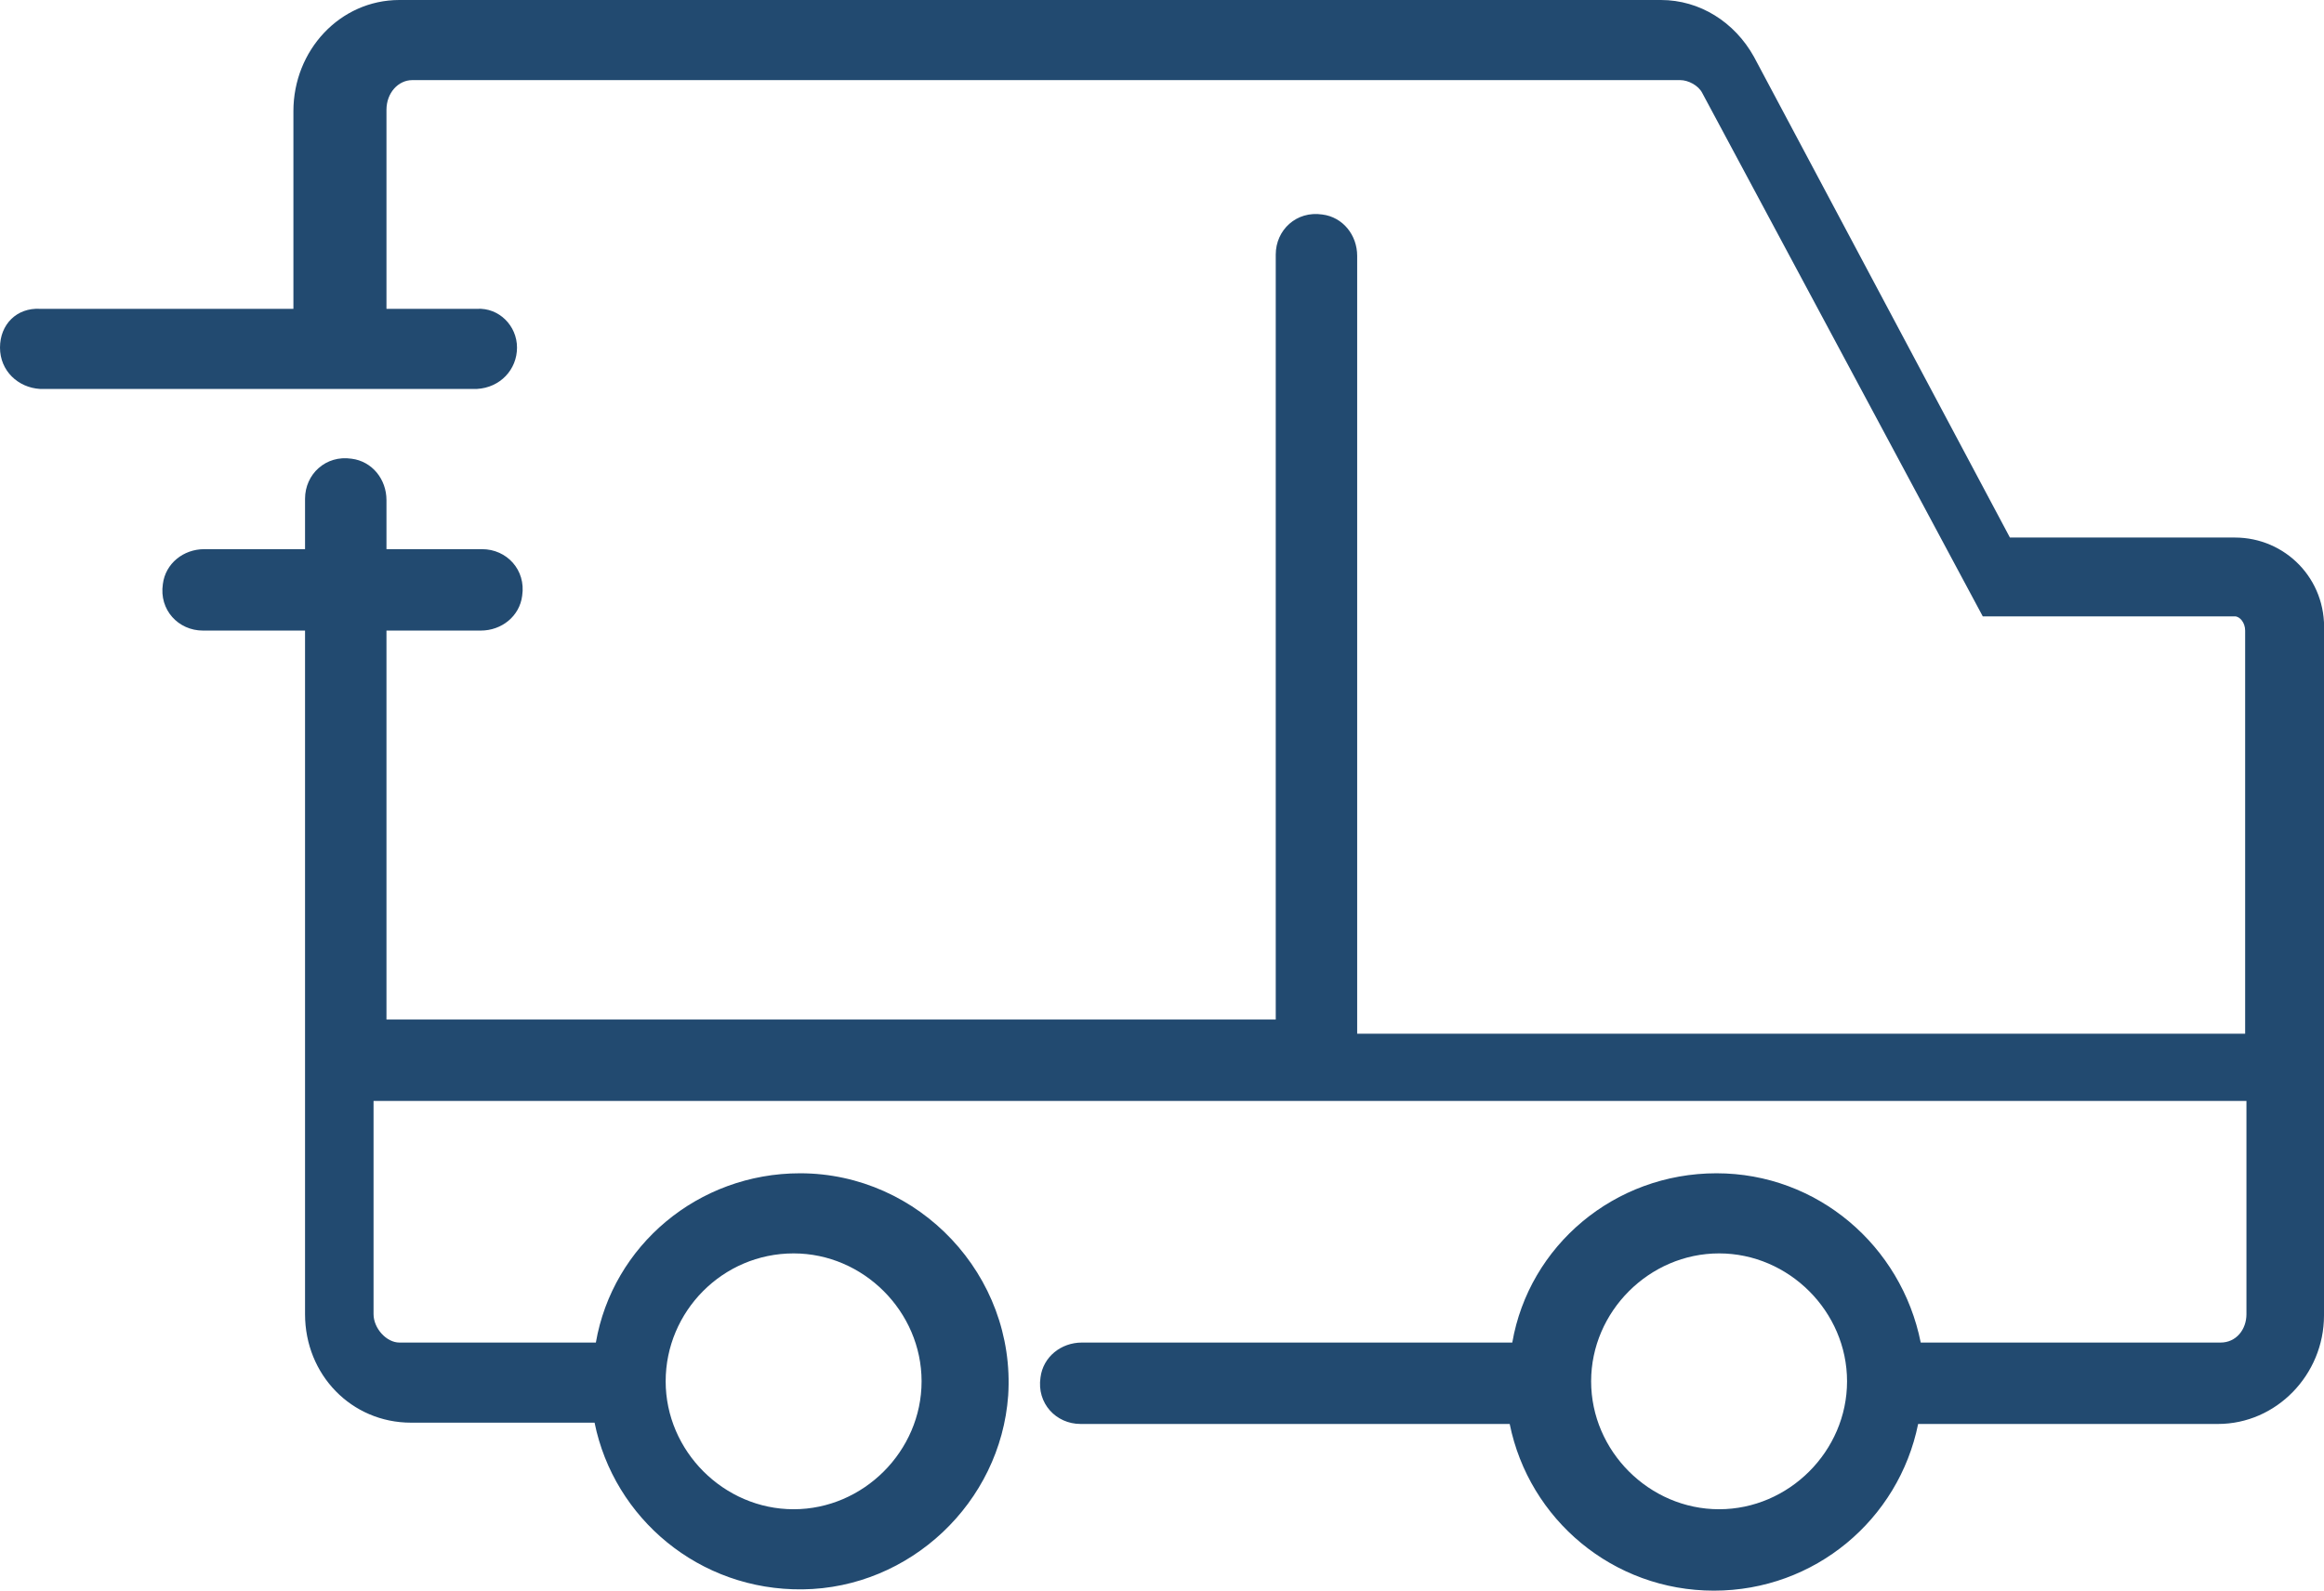
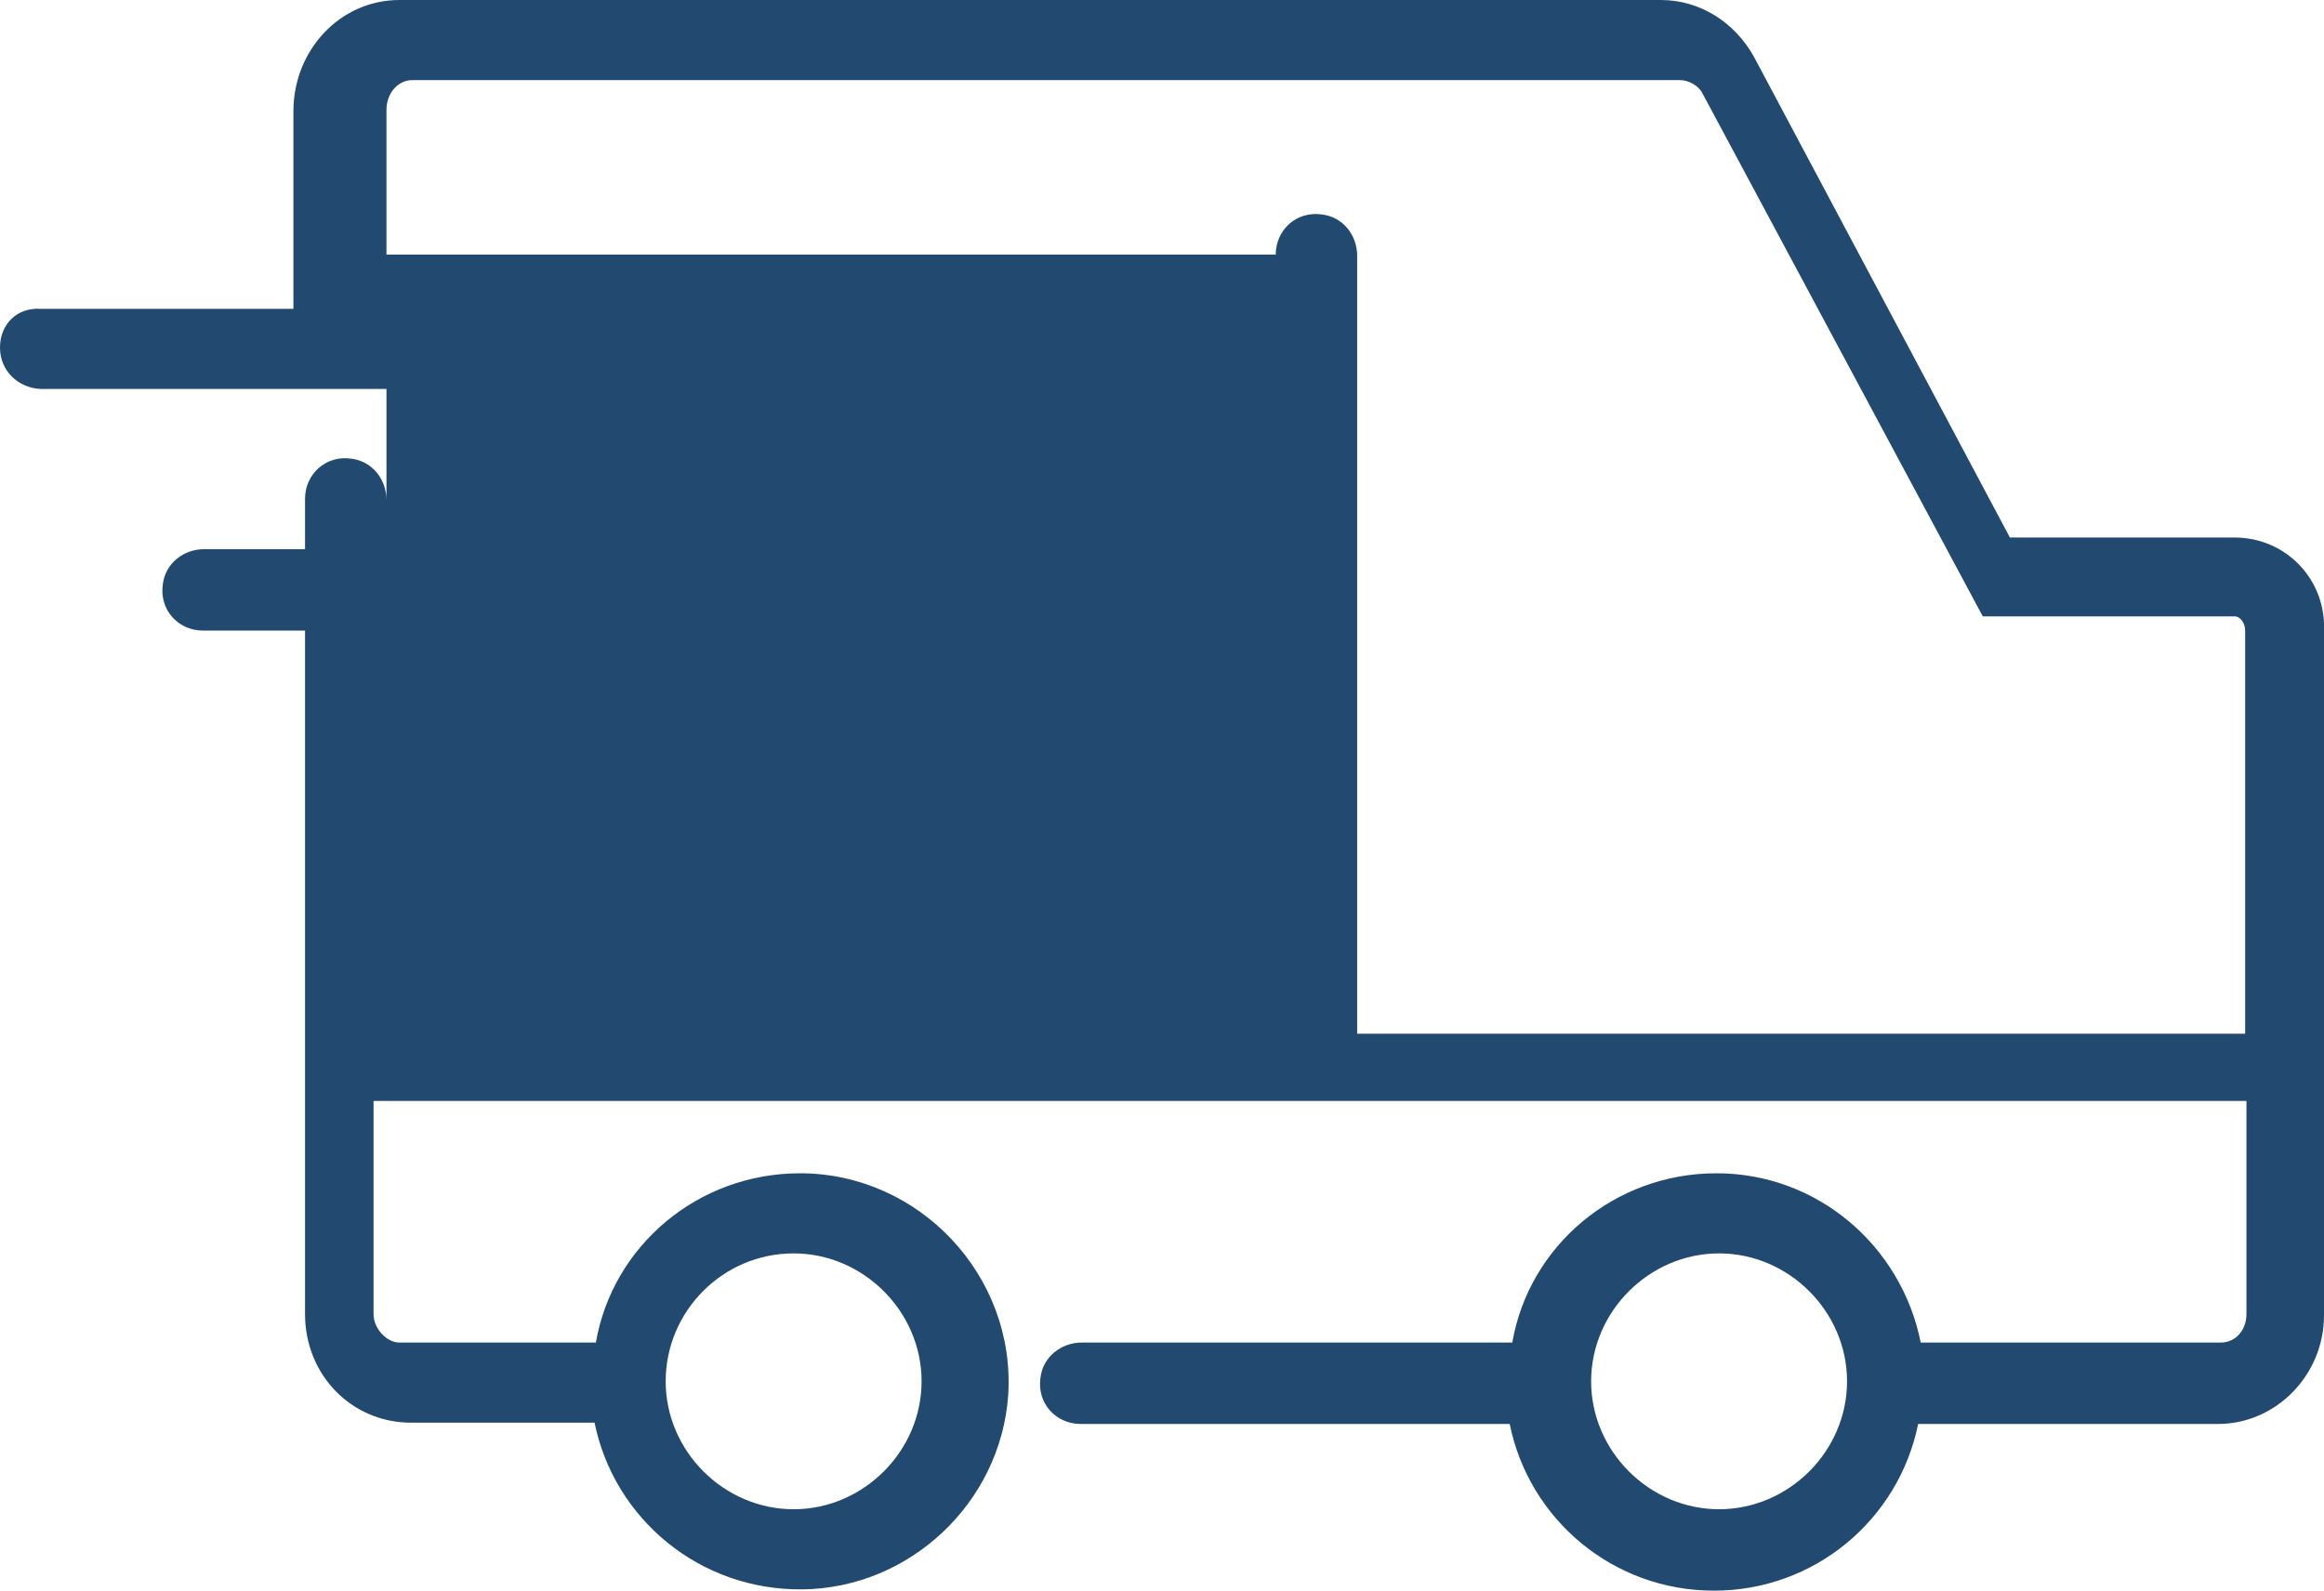
<svg xmlns="http://www.w3.org/2000/svg" id="Layer_1" x="0px" y="0px" viewBox="0 0 179.8 123.1" style="enable-background:new 0 0 179.8 123.1;" xml:space="preserve">
  <style type="text/css">	.st0{fill:#224A70;}</style>
  <g>
-     <path class="st0" d="M172.9,41.6h-17.4L135.7,4.4c-1.5-2.7-4.2-4.4-7.2-4.4H30.9c-4.6,0-8.2,3.9-8.2,8.6v15.3H3.1  c-1.8-0.1-3.1,1.2-3.1,3s1.4,3.1,3.1,3.2h33.8c1.8-0.1,3.1-1.5,3.1-3.2s-1.4-3.1-3.1-3h-7V8.5c0-1.3,0.9-2.3,2-2.3H130  c0.6,0,1.4,0.4,1.7,1l21.7,40.5h19.5c0.4,0,0.8,0.5,0.8,1.1V80H105V19.8c0-1.6-1.1-3-2.7-3.2c-2-0.3-3.6,1.2-3.6,3.1v59.2H29.9  V48.8h7.3c1.6,0,3-1.1,3.2-2.7c0.3-2-1.2-3.6-3.1-3.6h-7.4v-3.8c0-1.6-1.1-3-2.7-3.2c-2-0.3-3.6,1.2-3.6,3.1v3.9h-7.8  c-1.6,0-3,1.1-3.2,2.7c-0.3,2,1.2,3.6,3.1,3.6h7.9v52.9c0,4.7,3.6,8.4,8.2,8.4H46c1.5,7.4,8.1,13,16.1,12.9  c8.3-0.1,15.3-6.7,15.9-15c0.6-9.3-6.9-17.2-16.1-17.2c-7.9,0-14.5,5.6-15.8,13.1H30.9c-1,0-2-1.1-2-2.2V85.2h144.9v16.5  c0,1.2-0.8,2.2-2,2.2h-23.2c-1.5-7.5-8-13.1-15.8-13.1c-7.9,0-14.5,5.6-15.8,13.1H83.7c-1.6,0-3,1.1-3.2,2.7  c-0.3,2,1.2,3.6,3.1,3.6h33.2c1.5,7.4,8,12.9,15.8,12.9s14.3-5.5,15.8-12.9h23.2c4.5,0,8.2-3.8,8.2-8.4V48.9  C180,44.8,176.8,41.6,172.9,41.6L172.9,41.6z M61.4,97c5.4,0,9.9,4.5,9.9,9.9s-4.5,9.9-9.9,9.9s-9.9-4.5-9.9-9.9S55.9,97,61.4,97z   M133,116.8c-5.4,0-9.9-4.5-9.9-9.9s4.5-9.9,9.9-9.9s9.9,4.5,9.9,9.9S138.4,116.8,133,116.8z" />
+     <path class="st0" d="M172.9,41.6h-17.4L135.7,4.4c-1.5-2.7-4.2-4.4-7.2-4.4H30.9c-4.6,0-8.2,3.9-8.2,8.6v15.3H3.1  c-1.8-0.1-3.1,1.2-3.1,3s1.4,3.1,3.1,3.2h33.8c1.8-0.1,3.1-1.5,3.1-3.2s-1.4-3.1-3.1-3h-7V8.5c0-1.3,0.9-2.3,2-2.3H130  c0.6,0,1.4,0.4,1.7,1l21.7,40.5h19.5c0.4,0,0.8,0.5,0.8,1.1V80H105V19.8c0-1.6-1.1-3-2.7-3.2c-2-0.3-3.6,1.2-3.6,3.1H29.9  V48.8h7.3c1.6,0,3-1.1,3.2-2.7c0.3-2-1.2-3.6-3.1-3.6h-7.4v-3.8c0-1.6-1.1-3-2.7-3.2c-2-0.3-3.6,1.2-3.6,3.1v3.9h-7.8  c-1.6,0-3,1.1-3.2,2.7c-0.3,2,1.2,3.6,3.1,3.6h7.9v52.9c0,4.7,3.6,8.4,8.2,8.4H46c1.5,7.4,8.1,13,16.1,12.9  c8.3-0.1,15.3-6.7,15.9-15c0.6-9.3-6.9-17.2-16.1-17.2c-7.9,0-14.5,5.6-15.8,13.1H30.9c-1,0-2-1.1-2-2.2V85.2h144.9v16.5  c0,1.2-0.8,2.2-2,2.2h-23.2c-1.5-7.5-8-13.1-15.8-13.1c-7.9,0-14.5,5.6-15.8,13.1H83.7c-1.6,0-3,1.1-3.2,2.7  c-0.3,2,1.2,3.6,3.1,3.6h33.2c1.5,7.4,8,12.9,15.8,12.9s14.3-5.5,15.8-12.9h23.2c4.5,0,8.2-3.8,8.2-8.4V48.9  C180,44.8,176.8,41.6,172.9,41.6L172.9,41.6z M61.4,97c5.4,0,9.9,4.5,9.9,9.9s-4.5,9.9-9.9,9.9s-9.9-4.5-9.9-9.9S55.9,97,61.4,97z   M133,116.8c-5.4,0-9.9-4.5-9.9-9.9s4.5-9.9,9.9-9.9s9.9,4.5,9.9,9.9S138.4,116.8,133,116.8z" />
  </g>
</svg>